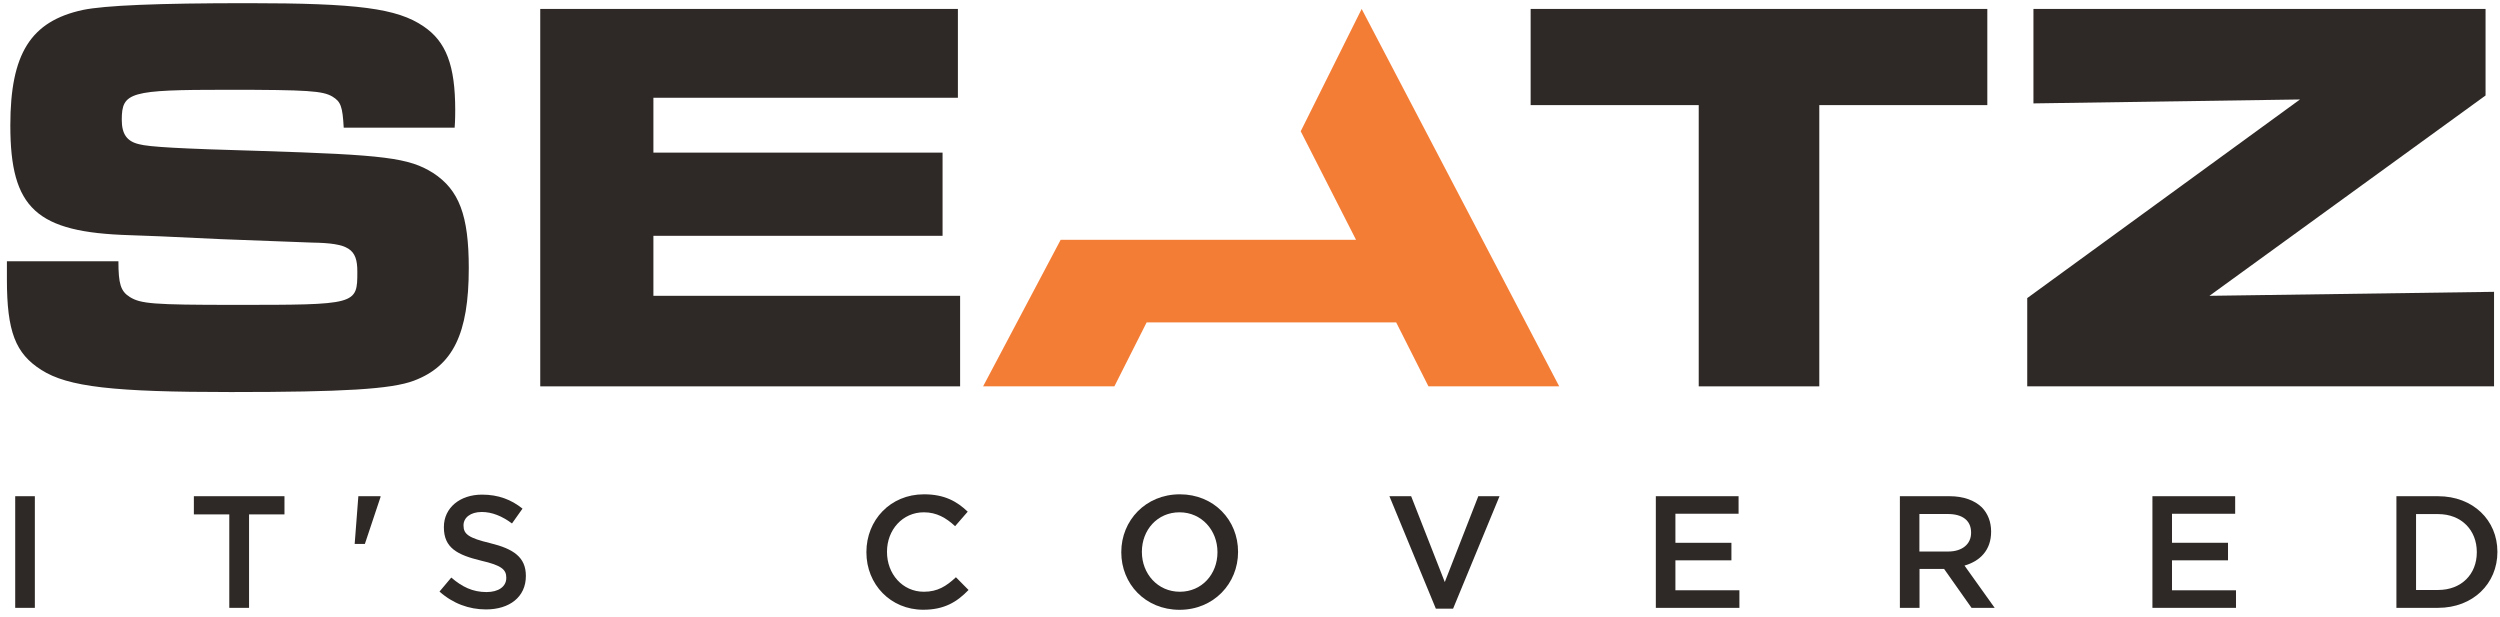
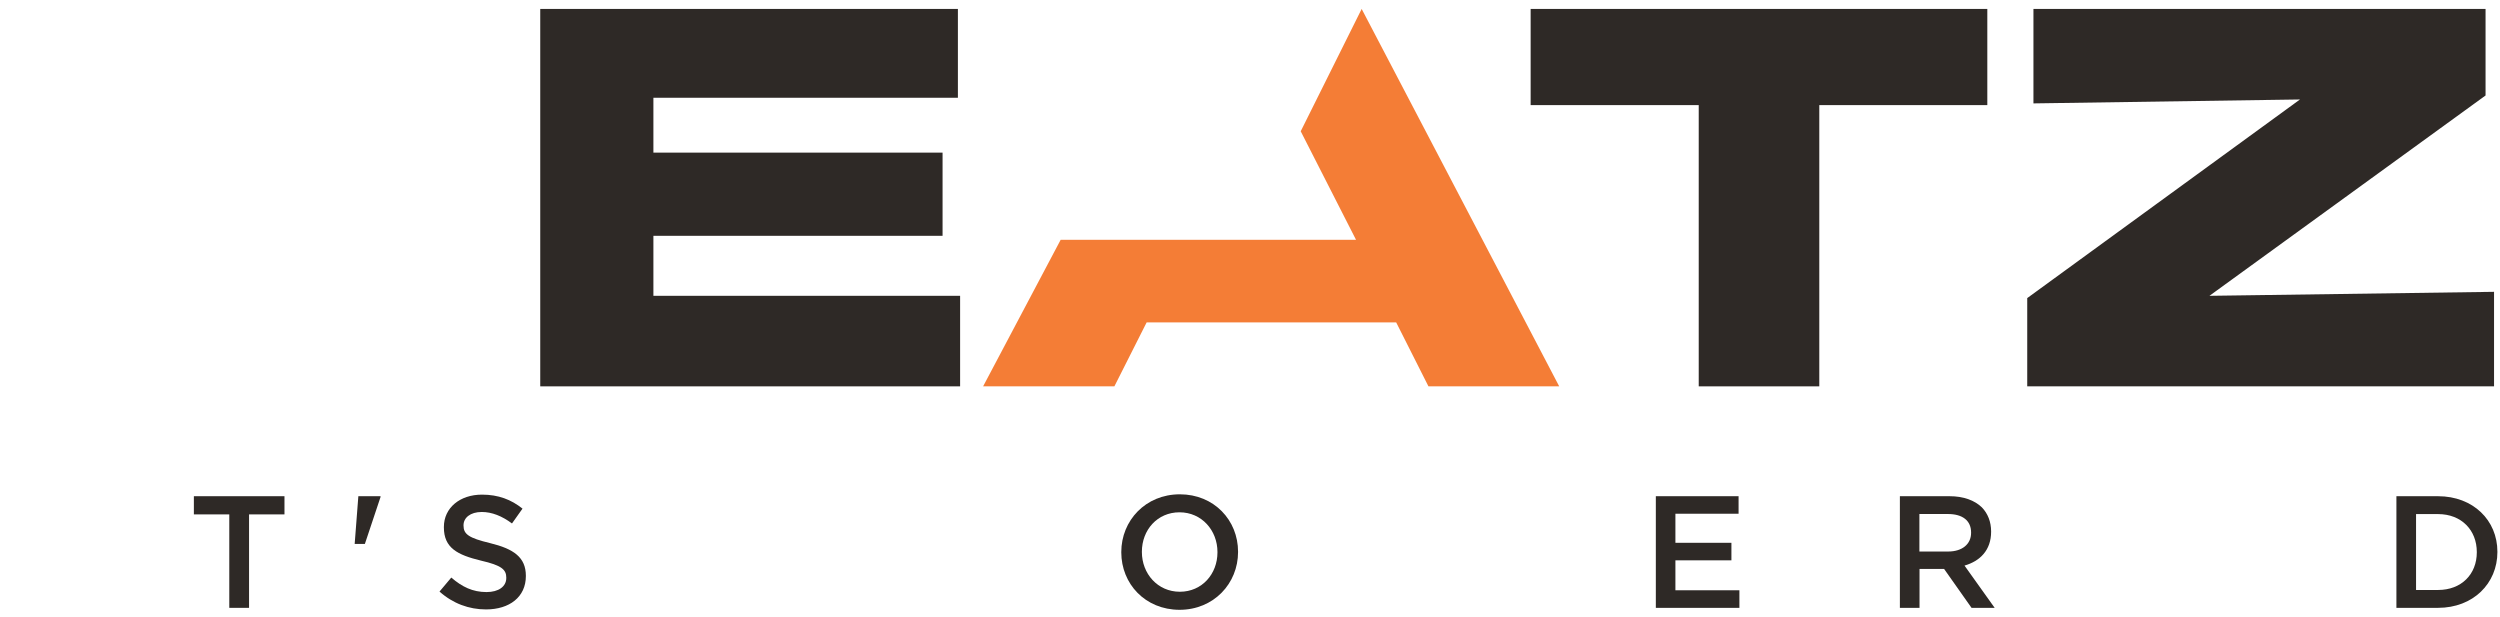
<svg xmlns="http://www.w3.org/2000/svg" version="1.1" id="Layer_1" x="0px" y="0px" viewBox="0 0 394.59 97.38" style="enable-background:new 0 0 394.59 97.38;" xml:space="preserve">
  <style type="text/css">
	.st0{fill:#2E2926;}
	.st1{fill:#F47D36;}
</style>
  <g>
    <polygon class="st0" points="151.19,1.41 151.19,15.43 103.13,15.43 103.13,24.09 148.77,24.09 148.77,37.22 103.13,37.22    103.13,46.69 151.54,46.69 151.54,60.98 85.27,60.98 85.27,1.41  " />
    <polygon class="st0" points="313.67,1.41 313.67,16.59 287.15,16.59 287.15,60.98 268.12,60.98 268.12,16.59 241.59,16.59    241.59,1.41  " />
    <polygon class="st0" points="392.31,1.41 392.31,15.07 348.73,46.69 393.65,46.06 393.65,60.98 319.97,60.98 319.97,47.05    363.02,15.7 320.95,16.32 320.95,1.41  " />
    <g>
-       <path class="st0" d="M18.69,41.24c0,3.57,0.36,4.73,1.79,5.63c1.7,1.07,3.66,1.25,16.44,1.25c19.48,0,19.48,0,19.48-5.27    c0-3.57-1.34-4.47-7.15-4.56l-14.29-0.54l-9.65-0.45l-4.82-0.18C5.74,36.68,1.63,32.93,1.63,19.8c0-11.35,3.22-16.44,11.44-18.23    c3.48-0.71,11.7-1.07,26-1.07c17.33,0,23.59,0.8,27.78,3.66c3.57,2.41,5,6.16,5,13.22c0,0.36,0,1.61-0.09,2.77H54.25    c-0.18-3.31-0.45-4.11-1.79-4.91c-1.52-0.89-3.75-1.07-16.62-1.07c-15.37,0-16.62,0.36-16.62,4.74c0,2.23,0.8,3.39,2.68,3.84    c1.61,0.45,6.52,0.71,19.12,1.07c19.66,0.62,23.5,1.07,27.34,3.48c4.11,2.68,5.63,6.7,5.63,15.01c0,10.36-2.5,15.46-8.67,17.78    c-3.57,1.34-11.08,1.79-28.86,1.79c-18.49,0-25.73-0.8-29.93-3.49C2.43,55.8,1.09,52.32,1.09,44.1v-2.86H18.69z" />
-     </g>
+       </g>
    <g>
-       <path class="st0" d="M2.4,78.32h3.1v17.62H2.4V78.32z" />
      <path class="st0" d="M36.19,81.19H30.6v-2.87h14.3v2.87h-5.59v14.75h-3.12V81.19z" />
      <path class="st0" d="M56.56,78.32h3.5v0.13l-2.47,7.4h-1.61L56.56,78.32z" />
      <path class="st0" d="M69.37,93.37l1.86-2.21c1.69,1.46,3.37,2.29,5.56,2.29c1.91,0,3.12-0.88,3.12-2.22v-0.05    c0-1.26-0.71-1.94-3.98-2.69c-3.75-0.91-5.87-2.01-5.87-5.26v-0.05c0-3.02,2.52-5.11,6.02-5.11c2.57,0,4.61,0.78,6.39,2.21    l-1.66,2.34c-1.59-1.18-3.17-1.81-4.78-1.81c-1.81,0-2.87,0.93-2.87,2.09v0.05c0,1.36,0.81,1.96,4.18,2.77    c3.73,0.91,5.66,2.24,5.66,5.16v0.05c0,3.3-2.59,5.26-6.29,5.26C74.03,96.19,71.49,95.26,69.37,93.37z" />
-       <path class="st0" d="M136.75,87.18v-0.05c0-5.01,3.75-9.11,9.09-9.11c3.25,0,5.21,1.13,6.9,2.74l-1.99,2.29    c-1.41-1.31-2.92-2.19-4.93-2.19c-3.37,0-5.82,2.77-5.82,6.22v0.05c0,3.45,2.44,6.27,5.82,6.27c2.17,0,3.55-0.88,5.06-2.29    l1.99,2.01c-1.84,1.91-3.85,3.12-7.15,3.12C140.57,96.24,136.75,92.24,136.75,87.18z" />
      <path class="st0" d="M176.98,87.18v-0.05c0-4.96,3.83-9.11,9.24-9.11c5.41,0,9.19,4.1,9.19,9.06v0.05c0,4.96-3.83,9.12-9.24,9.12    C180.75,96.24,176.98,92.14,176.98,87.18z M192.16,87.18v-0.05c0-3.42-2.49-6.27-5.99-6.27c-3.5,0-5.94,2.79-5.94,6.22v0.05    c0,3.42,2.49,6.27,5.99,6.27C189.72,93.4,192.16,90.6,192.16,87.18z" />
-       <path class="st0" d="M219.3,78.32h3.43l5.31,13.55l5.29-13.55h3.35l-7.33,17.75h-2.72L219.3,78.32z" />
      <path class="st0" d="M261.34,78.32h13.07v2.77h-9.97v4.58h8.84v2.77h-8.84v4.73h10.1v2.77h-13.19V78.32z" />
      <path class="st0" d="M299.86,78.32h7.86c2.21,0,3.95,0.66,5.09,1.76c0.93,0.96,1.46,2.27,1.46,3.8v0.05c0,2.9-1.74,4.63-4.2,5.34    l4.76,6.67h-3.65l-4.33-6.14h-3.88v6.14h-3.1V78.32z M307.49,87.05c2.21,0,3.62-1.16,3.62-2.95v-0.05c0-1.89-1.36-2.92-3.65-2.92    h-4.51v5.92H307.49z" />
-       <path class="st0" d="M339.72,78.32h13.07v2.77h-9.97v4.58h8.84v2.77h-8.84v4.73h10.1v2.77h-13.19V78.32z" />
      <path class="st0" d="M378.24,78.32h6.57c5.54,0,9.37,3.8,9.37,8.76v0.05c0,4.96-3.83,8.81-9.37,8.81h-6.57V78.32z M384.81,93.12    c3.7,0,6.12-2.49,6.12-5.94v-0.05c0-3.45-2.42-5.99-6.12-5.99h-3.47v11.98H384.81z" />
    </g>
    <polygon class="st1" points="214.92,1.41 205.3,20.72 214.03,37.85 167.41,37.85 155.17,60.98 175.89,60.98 180.98,50.89    220.37,50.89 225.46,60.98 246.1,60.98  " />
  </g>
</svg>